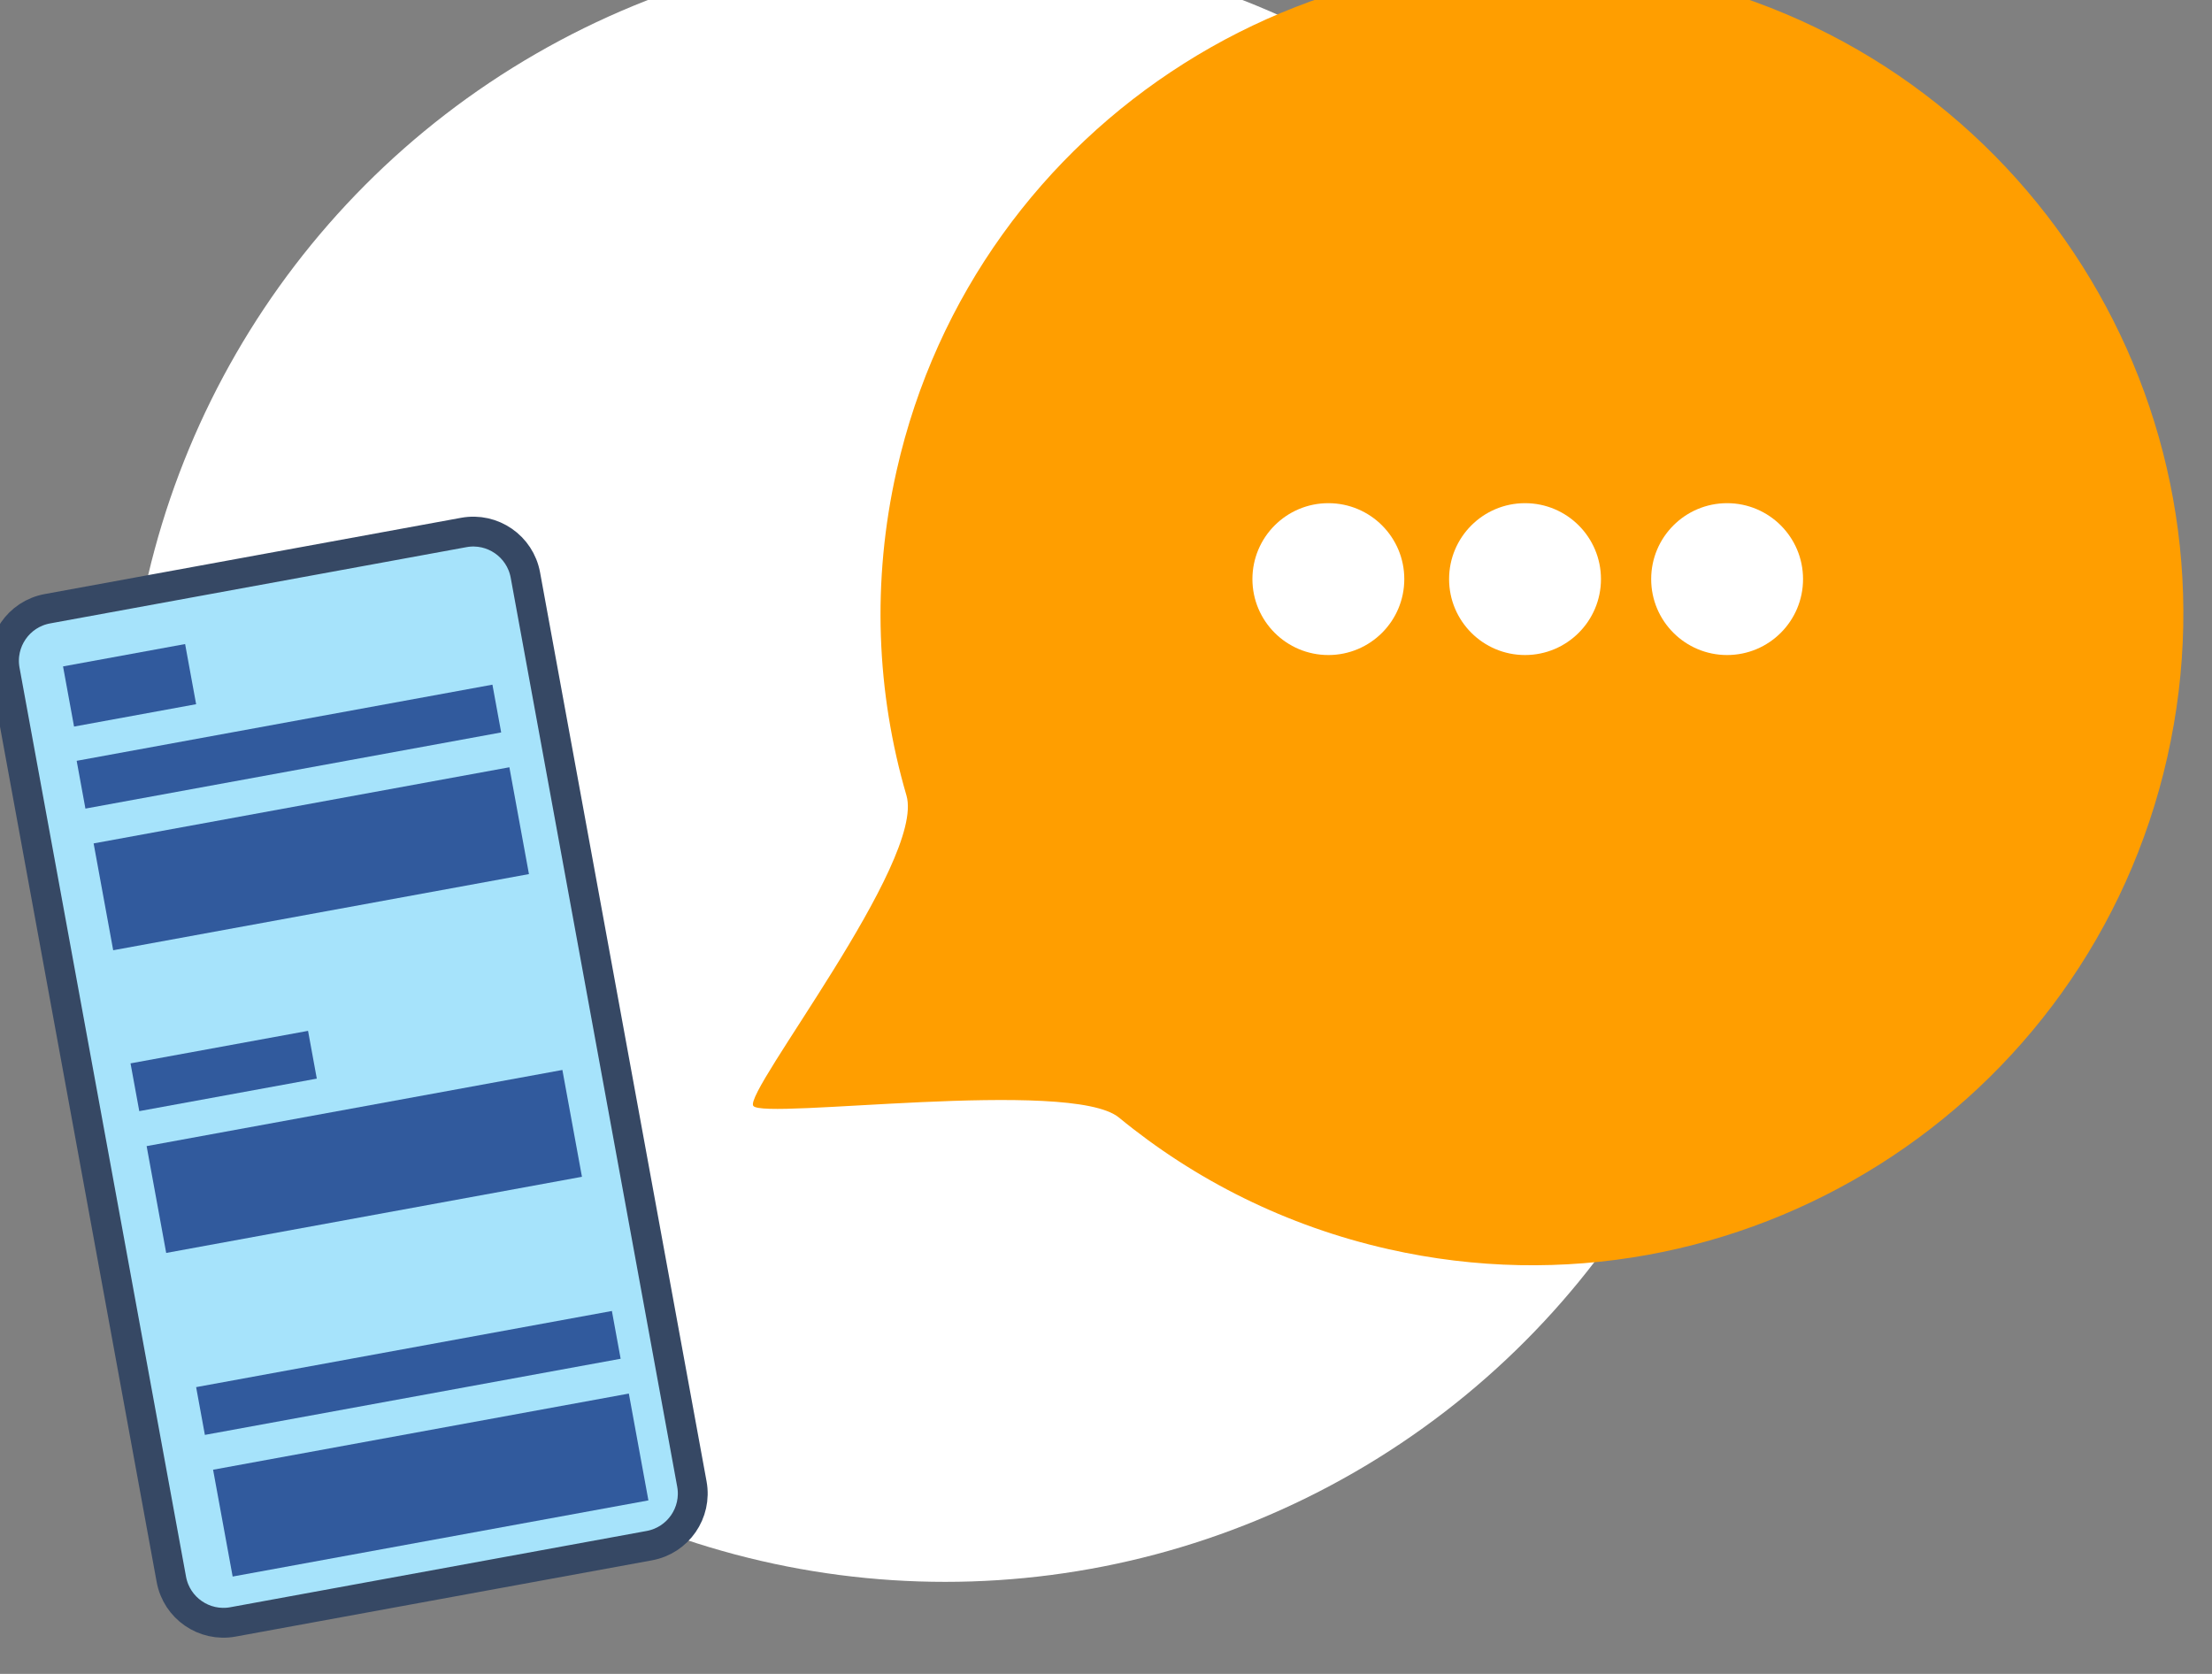
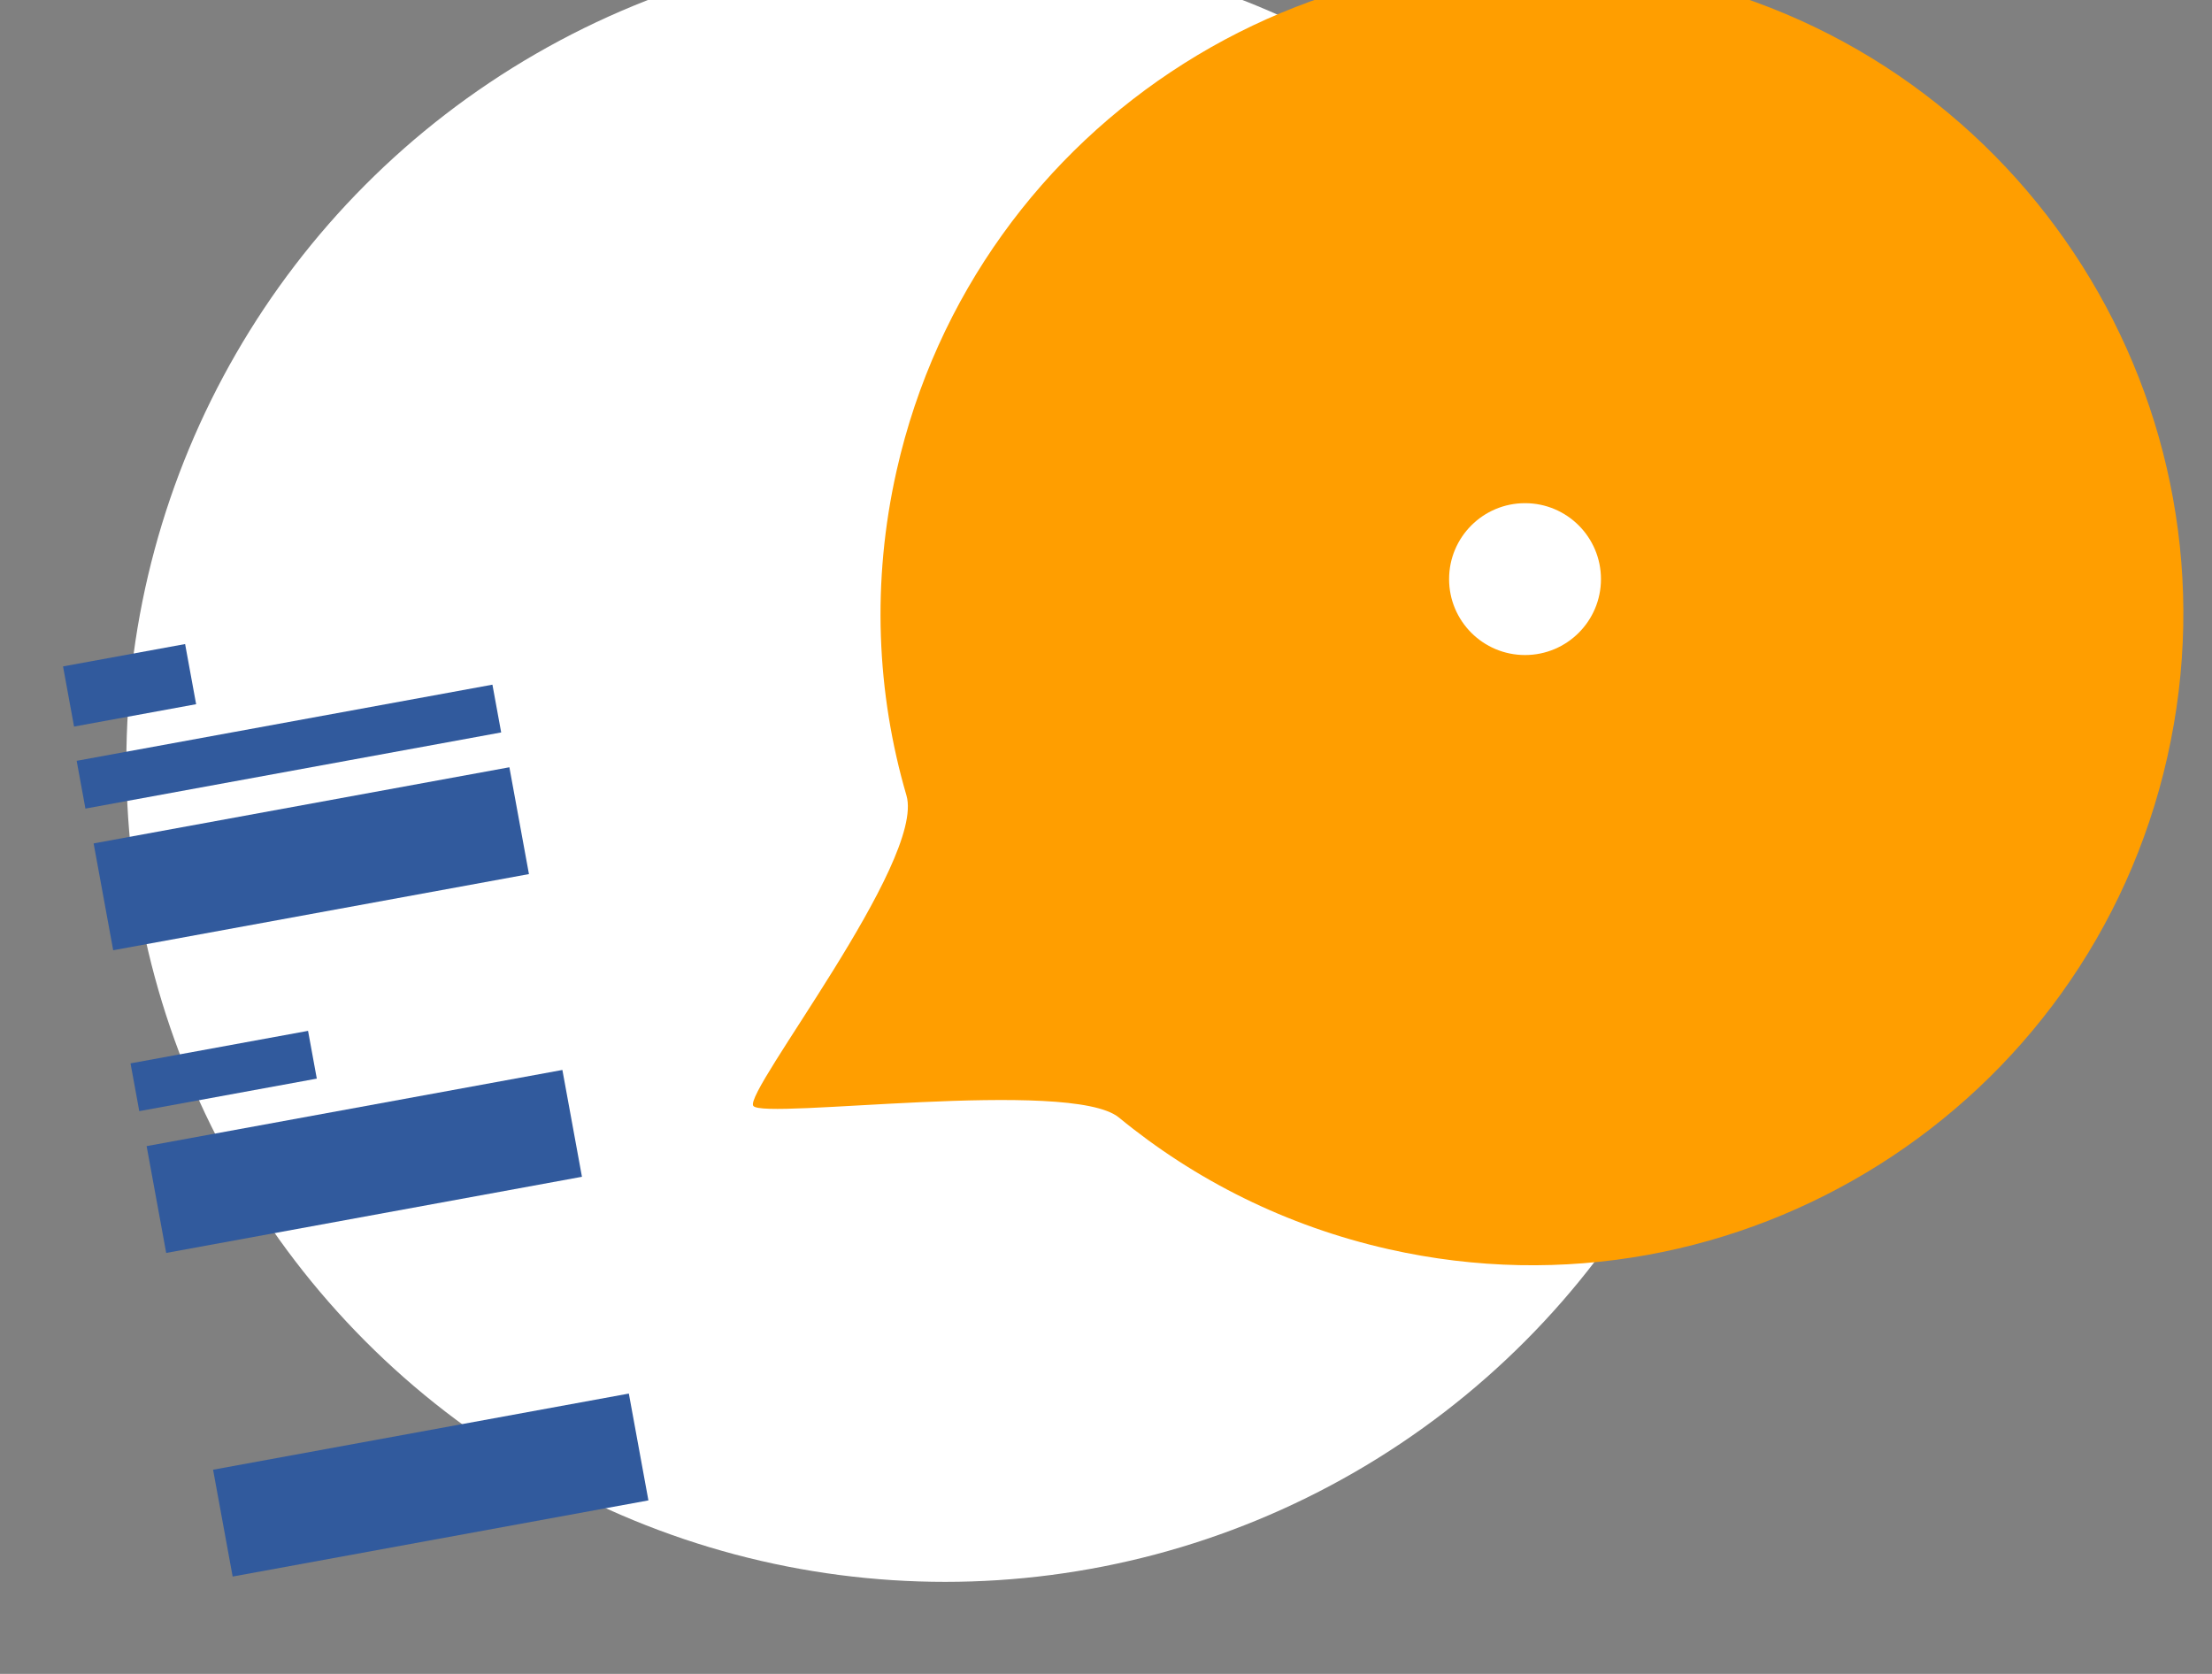
<svg xmlns="http://www.w3.org/2000/svg" width="100%" height="100%" viewBox="0 0 74 56" version="1.1" xml:space="preserve" style="fill-rule:evenodd;clip-rule:evenodd;stroke-linecap:round;stroke-linejoin:round;stroke-miterlimit:1.5;">
  <rect x="0" y="0" width="74" height="56" fill="#808080" stroke="none" />
  <g transform="matrix(1,0,0,1,-445.385,-5369.84)">
    <g transform="matrix(0.879,0,0,0.879,-412.046,3931.31)">
      <g transform="matrix(1.137,0,0,1.137,468.62,-4471.08)">
        <circle cx="477.41" cy="5397.25" r="27.41" style="fill:white;" />
      </g>
      <g transform="matrix(0.975,0.22,-0.22,0.975,391.033,-186.885)">
        <path d="M1033.97,1636.05C1047.65,1636.05 1058.77,1647.16 1058.77,1660.85C1058.77,1674.54 1047.65,1685.65 1033.97,1685.65C1029.97,1685.65 1026.19,1684.7 1022.85,1683.02C1020.72,1681.95 1009.64,1686.1 1009.17,1685.65C1008.69,1685.2 1013.52,1675.13 1012.26,1672.84C1010.29,1669.29 1009.17,1665.2 1009.17,1660.85C1009.17,1647.16 1020.28,1636.05 1033.97,1636.05Z" style="fill:rgb(255,158,0);" />
      </g>
      <g transform="matrix(0.68,0,0,0.68,519.862,-1685.32)">
-         <circle cx="744.347" cy="4917.52" r="4.25" style="fill:white;" />
-       </g>
+         </g>
      <g transform="matrix(0.68,0,0,0.68,527.347,-1685.32)">
        <circle cx="744.347" cy="4917.52" r="4.25" style="fill:white;" />
      </g>
      <g transform="matrix(0.68,0,0,0.68,535.038,-1685.32)">
-         <circle cx="744.347" cy="4917.52" r="4.25" style="fill:white;" />
-       </g>
+         </g>
      <g transform="matrix(0.202,-0.037,0.037,0.202,902.892,1657.45)">
        <g transform="matrix(0.984,0,0,0.984,113.681,2.823)">
-           <path d="M334.167,84.467C334.167,78.966 329.701,74.5 324.2,74.5L244.467,74.5C238.966,74.5 234.5,78.966 234.5,84.467L234.5,258.533C234.5,264.034 238.966,268.5 244.467,268.5L324.2,268.5C329.701,268.5 334.167,264.034 334.167,258.533L334.167,84.467Z" style="fill:rgb(166,227,251);stroke:rgb(54,72,100);stroke-width:5.62px;" />
-         </g>
+           </g>
        <g transform="matrix(1,0,0,1,0,2)">
          <rect x="355.167" y="85.167" width="23" height="11.333" style="fill:rgb(49,90,157);" />
        </g>
        <g transform="matrix(1,0,0,1,0,2)">
          <rect x="354.5" y="102.833" width="78.333" height="9" style="fill:rgb(49,90,157);" />
        </g>
        <g transform="matrix(1,0,0,0.544,-4.54747e-13,55.992)">
          <rect x="354.833" y="118.5" width="78.333" height="37" style="fill:rgb(49,90,157);" />
        </g>
        <g transform="matrix(1,0,0,1,0.864,120.165)">
-           <rect x="354.5" y="102.833" width="78.333" height="9" style="fill:rgb(49,90,157);" />
-         </g>
+           </g>
        <g transform="matrix(1,0,0,0.544,0.864,174.156)">
          <rect x="354.833" y="118.5" width="78.333" height="37" style="fill:rgb(49,90,157);" />
        </g>
        <g transform="matrix(0.427,0,-1.38778e-17,1,202.844,58.952)">
          <rect x="354.5" y="102.833" width="78.333" height="9" style="fill:rgb(49,90,157);" />
        </g>
        <g transform="matrix(1,1.38778e-17,5.55112e-17,0.544,-0.445,112.943)">
          <rect x="354.833" y="118.5" width="78.333" height="37" style="fill:rgb(49,90,157);" />
        </g>
      </g>
    </g>
  </g>
</svg>